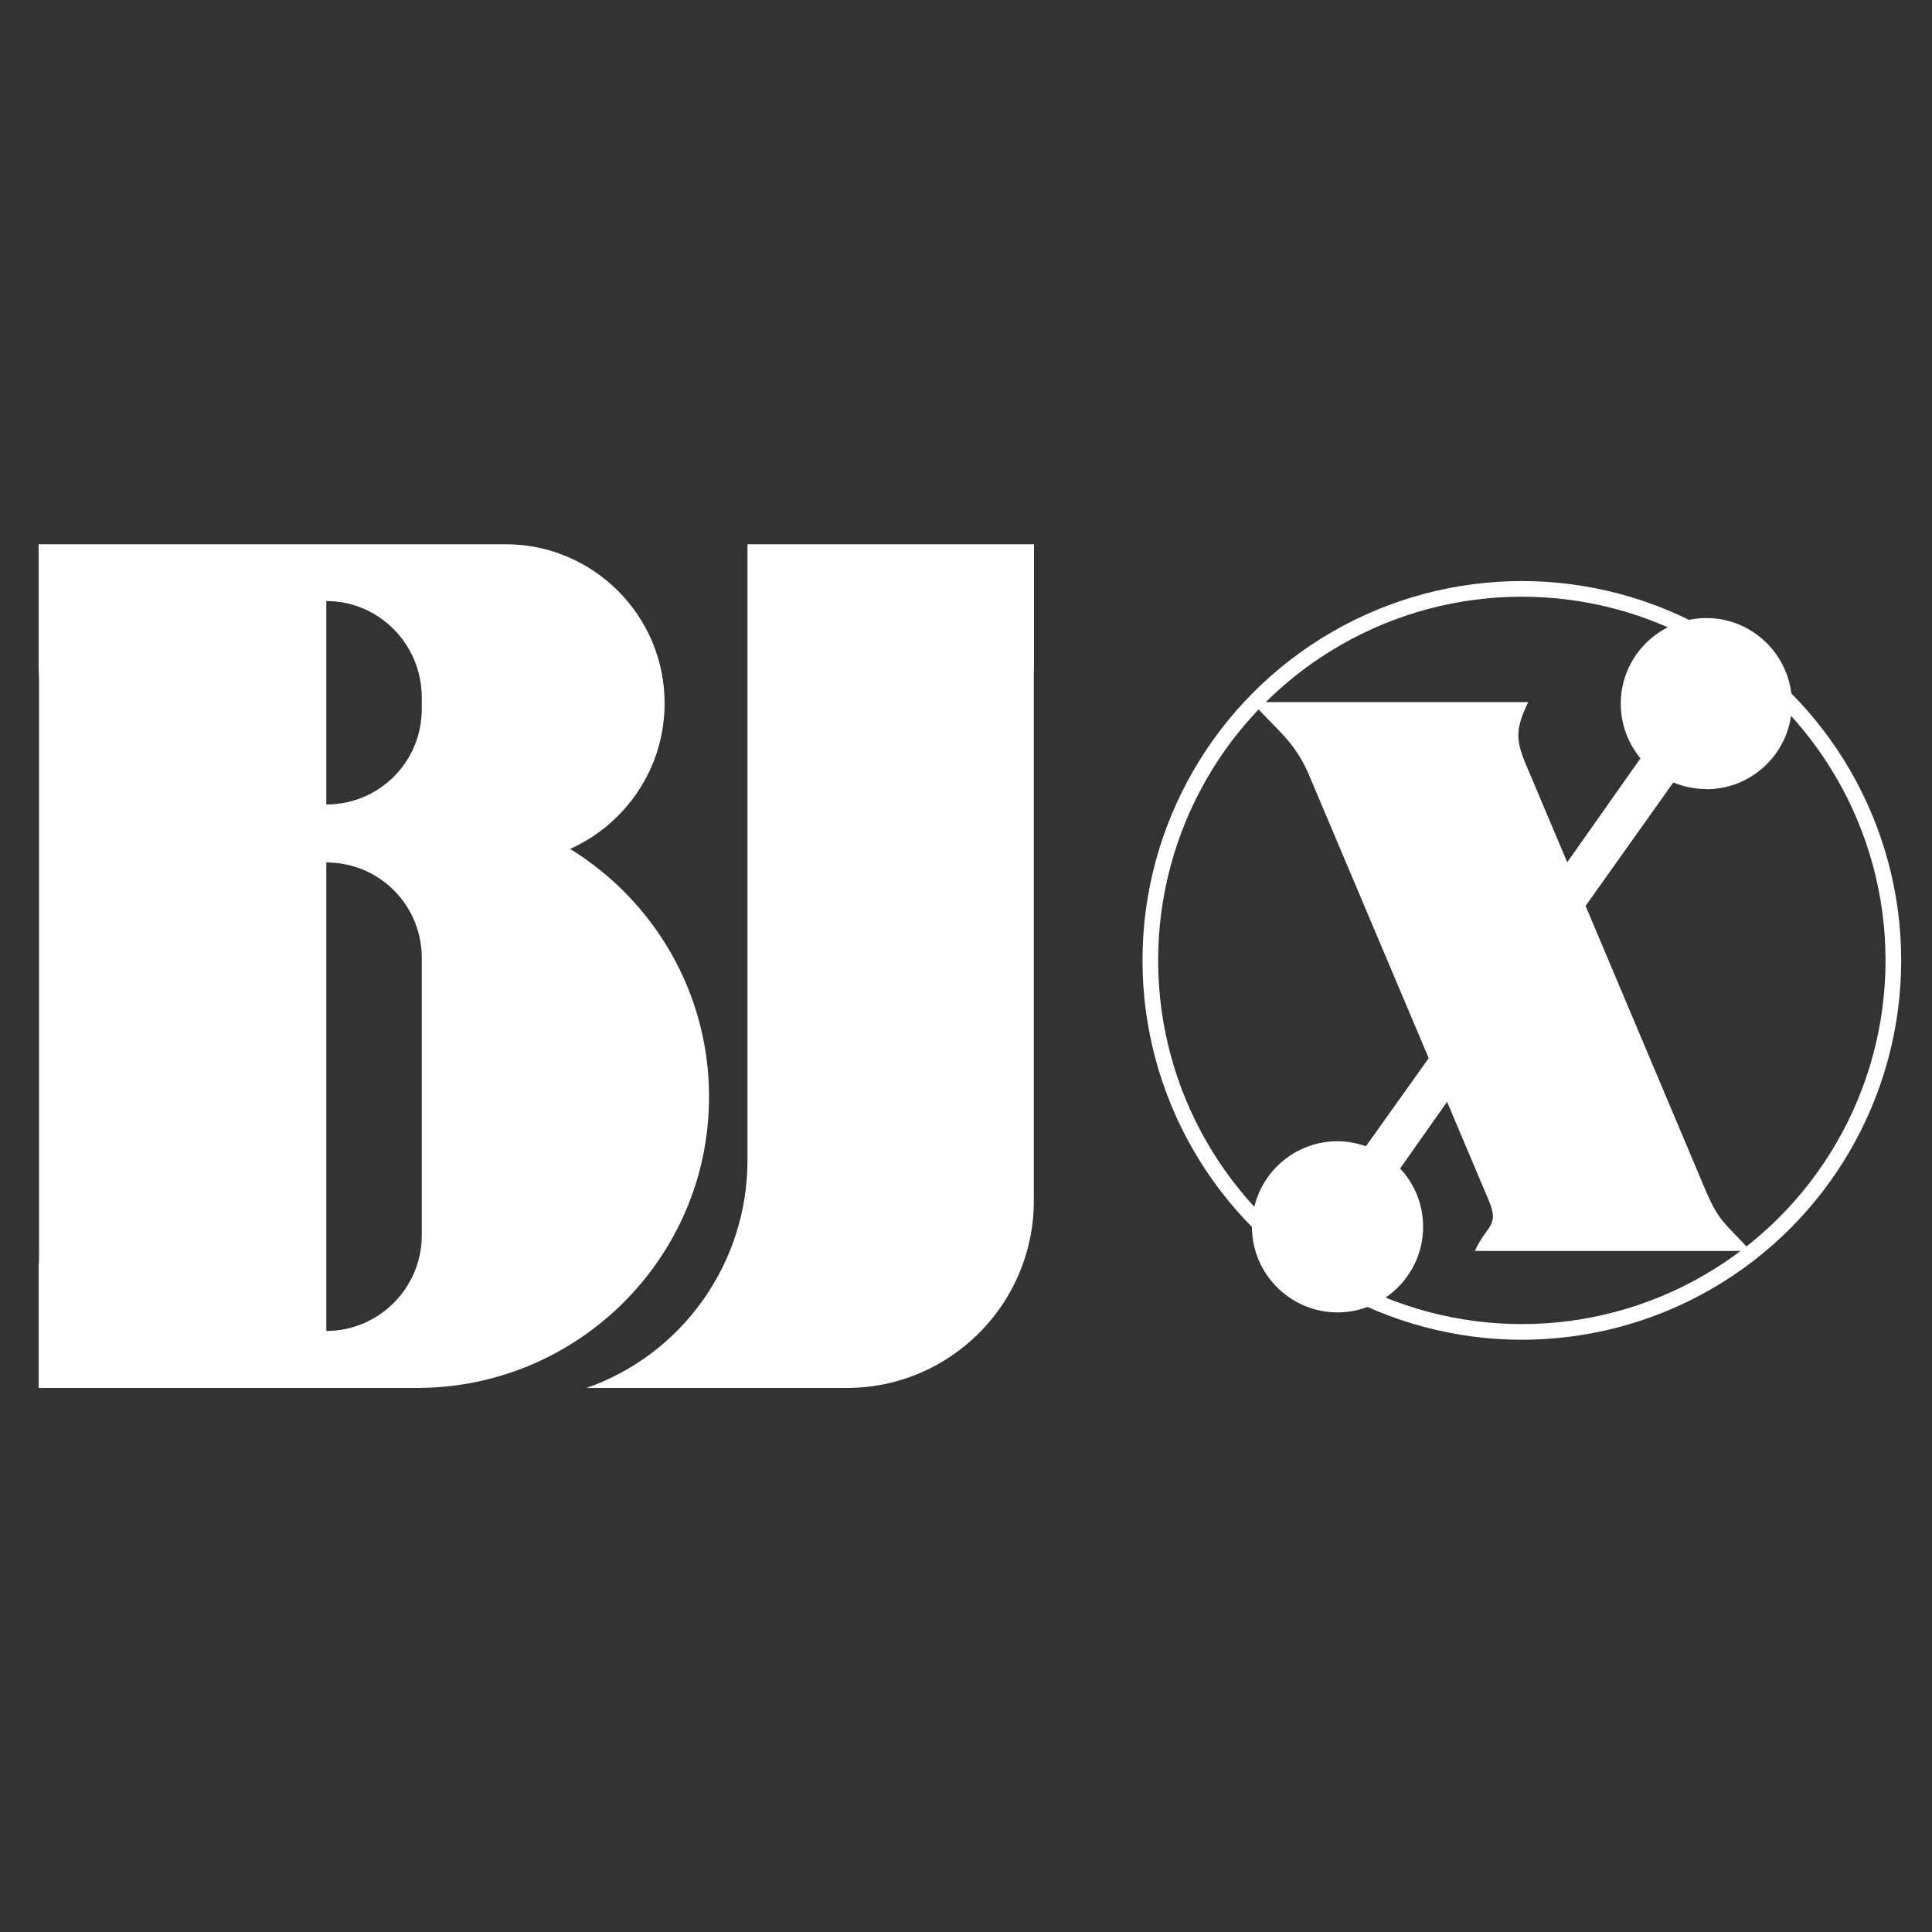
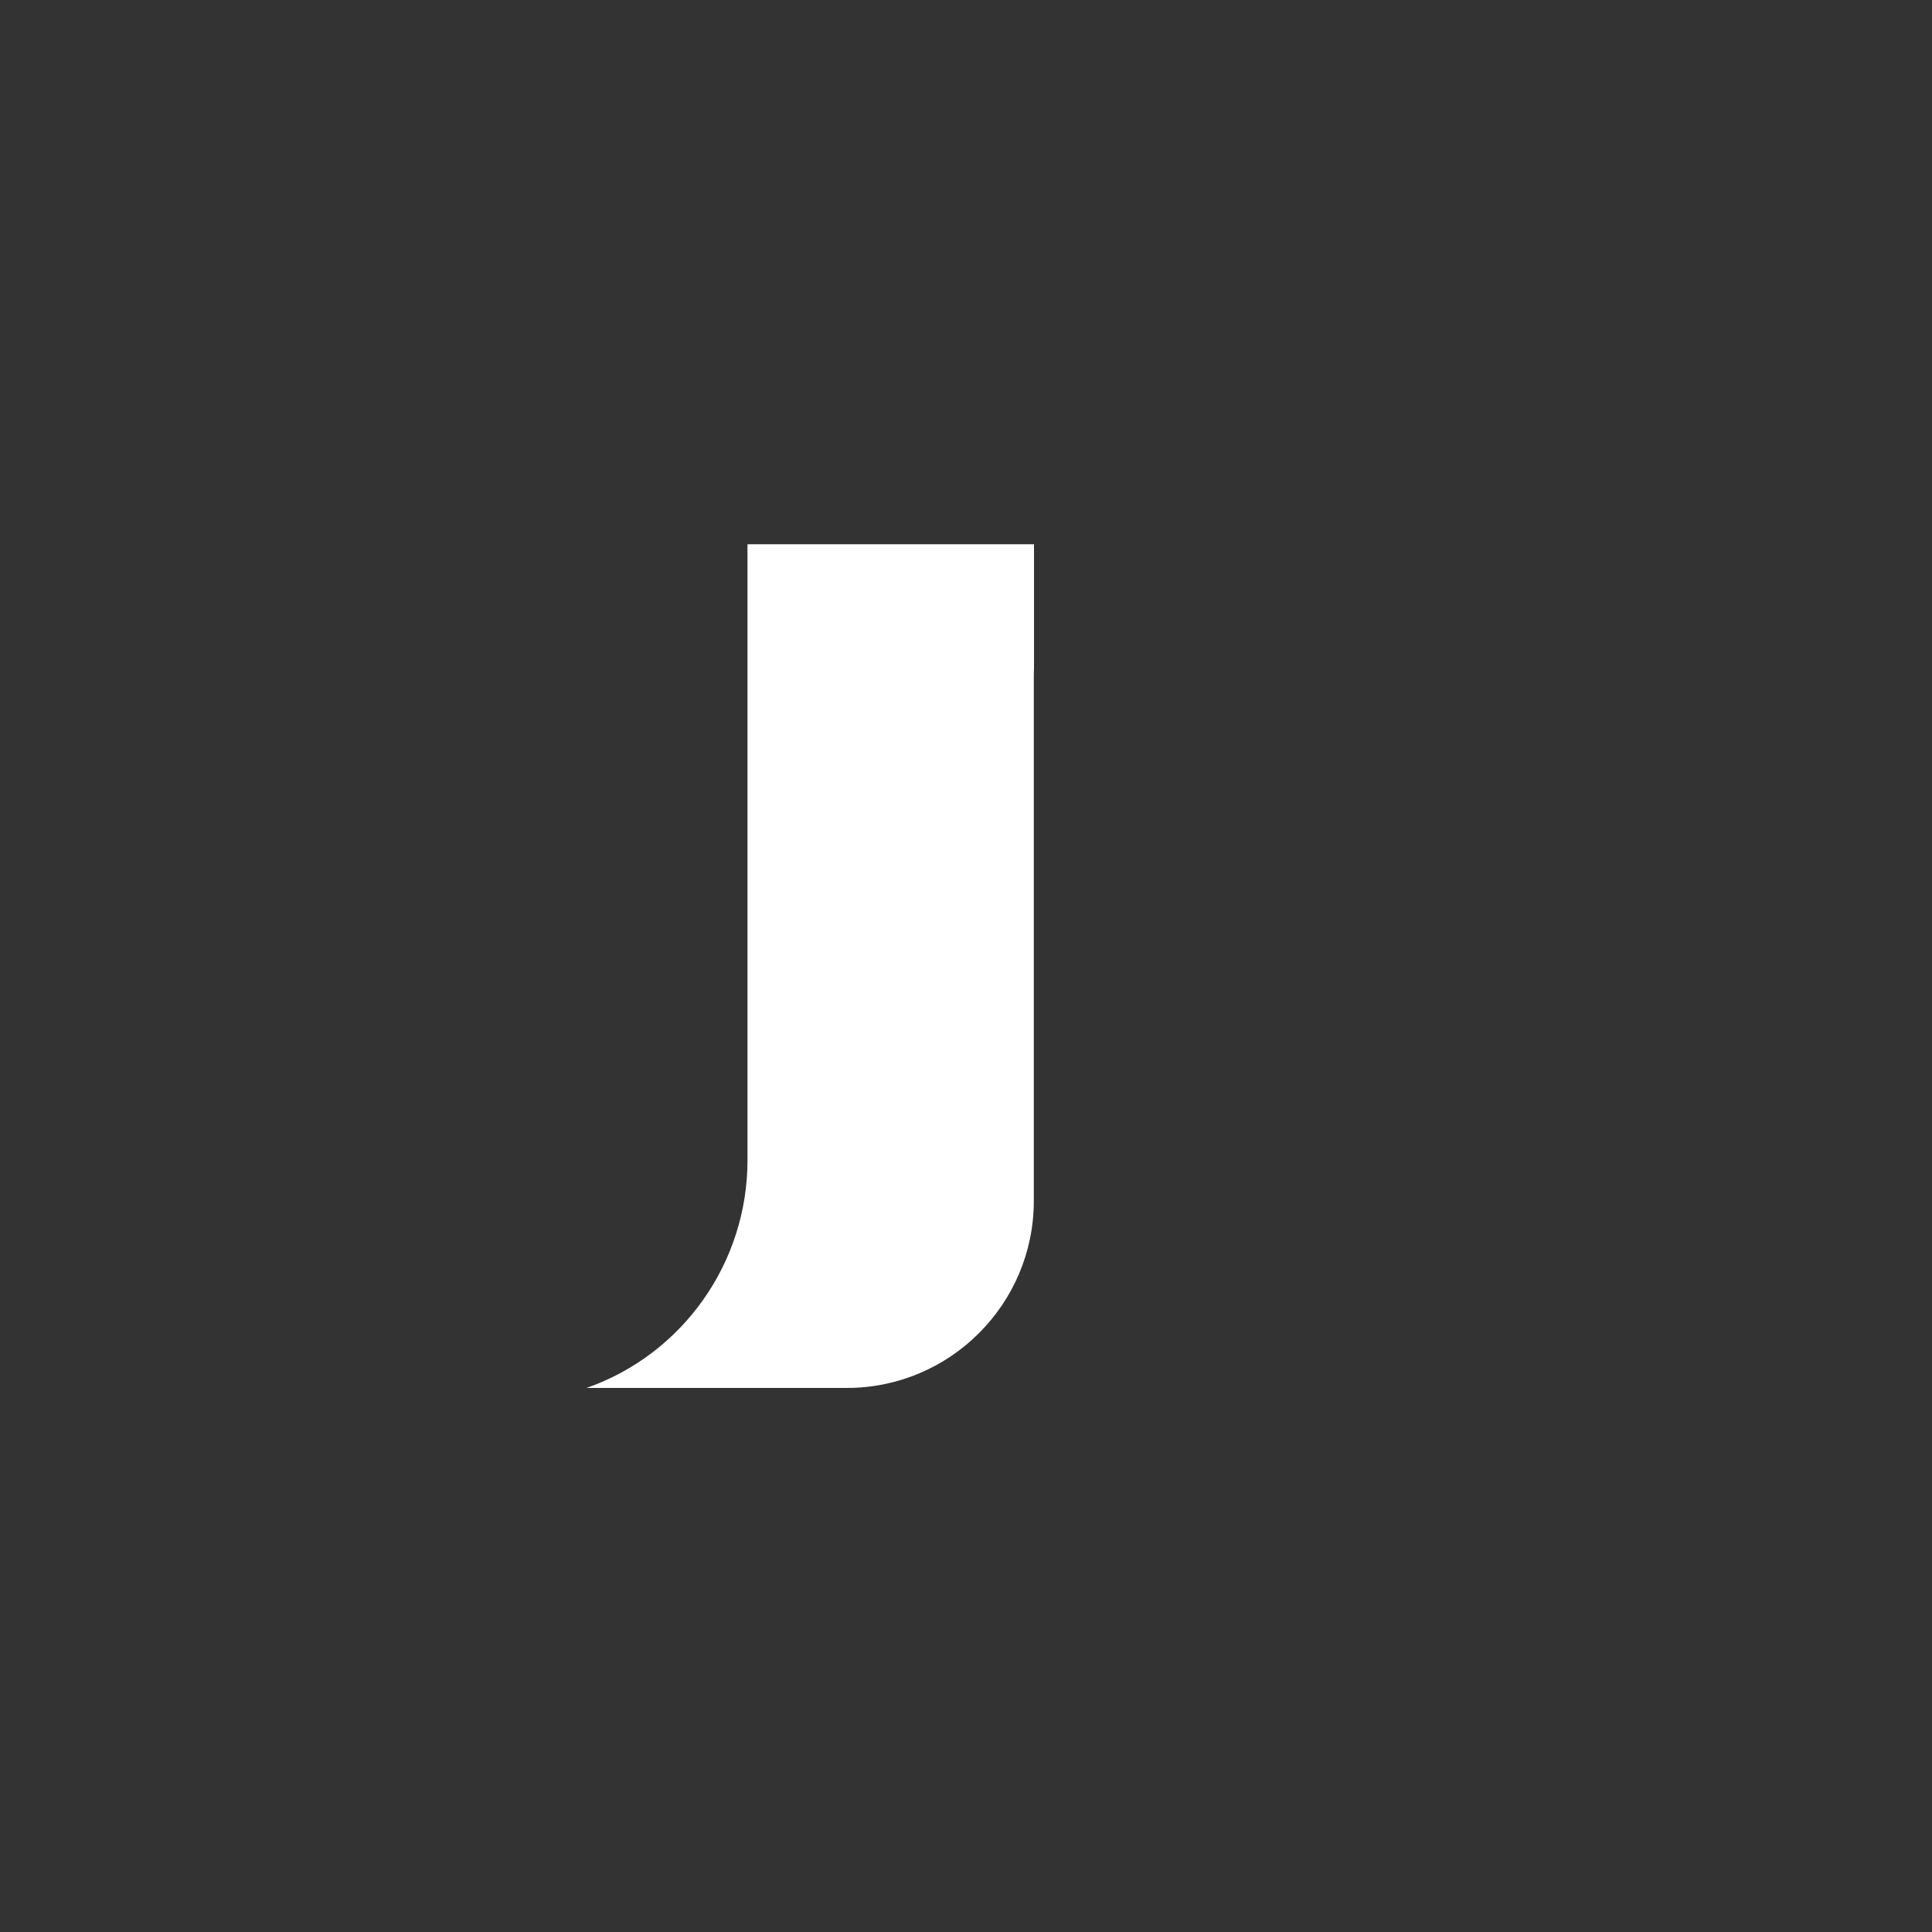
<svg xmlns="http://www.w3.org/2000/svg" id="Livello_1" data-name="Livello 1" viewBox="0 0 100 100">
  <rect x="0" y="0" width="100" height="100" fill="#333333" stroke="none" />
  <defs>
    <style>      .cls-1 {        fill: none;        stroke: #fff;        stroke-miterlimit: 10;        stroke-width: .81px;      }      .cls-2 {        fill: #fff;        stroke-width: 0px;      }    </style>
  </defs>
-   <path class="cls-2" d="M29.51,43.94c2.89-1.3,4.89-4.19,4.89-7.54,0-4.54-3.69-8.23-8.23-8.23H2v6.39c0,.18.02.36.02.55v29.84c0,.18,0,.37-.02.55v6.34h19.58c8.33,0,15.12-6.74,15.12-15.07,0-5.44-2.89-10.18-7.19-12.83ZM21.83,63.95c0,2.69-2.2,4.94-4.94,4.94v-24.25c2.74,0,4.94,2.2,4.94,4.94v14.37ZM21.83,36.7c0,2.74-2.2,4.94-4.94,4.94v-10.53c2.74,0,4.94,2.25,4.94,4.99v.6Z" />
  <path class="cls-2" d="M38.69,28.17v6.55c0,.13,0,.26,0,.39v24.95c0,5.29-3.34,10.03-8.33,11.78h13.47c5.34,0,9.68-4.34,9.68-9.68v-27.05c0-.17,0-.34.01-.52v-6.42h-14.84Z" />
-   <path class="cls-2" d="M88.32,40.85c2.45,0,4.43-1.99,4.43-4.43s-1.99-4.43-4.43-4.43-4.43,1.99-4.43,4.43c0,1.07.38,2.06,1.02,2.83l-3.79,5.38-2.13-5.04c-.57-1.35-.53-1.9.11-3.25h-14.3c1.21,1.38,2.16,1.97,2.91,3.67l6.24,14.76-3.25,4.56c-.46-.16-.95-.26-1.47-.26-2.45,0-4.43,1.99-4.43,4.43s1.99,4.43,4.43,4.43,4.43-1.99,4.43-4.43c0-1.17-.45-2.23-1.19-3.02l2.43-3.45,2.16,5.11c.57,1.35-.12,1.26-.72,2.61h14.26c-1.24-1.42-1.55-1.37-2.29-3.07l-6.24-14.79,4.54-6.39c.53.22,1.1.34,1.71.34Z" />
-   <circle class="cls-1" cx="78.77" cy="49.71" r="19.23" />
</svg>